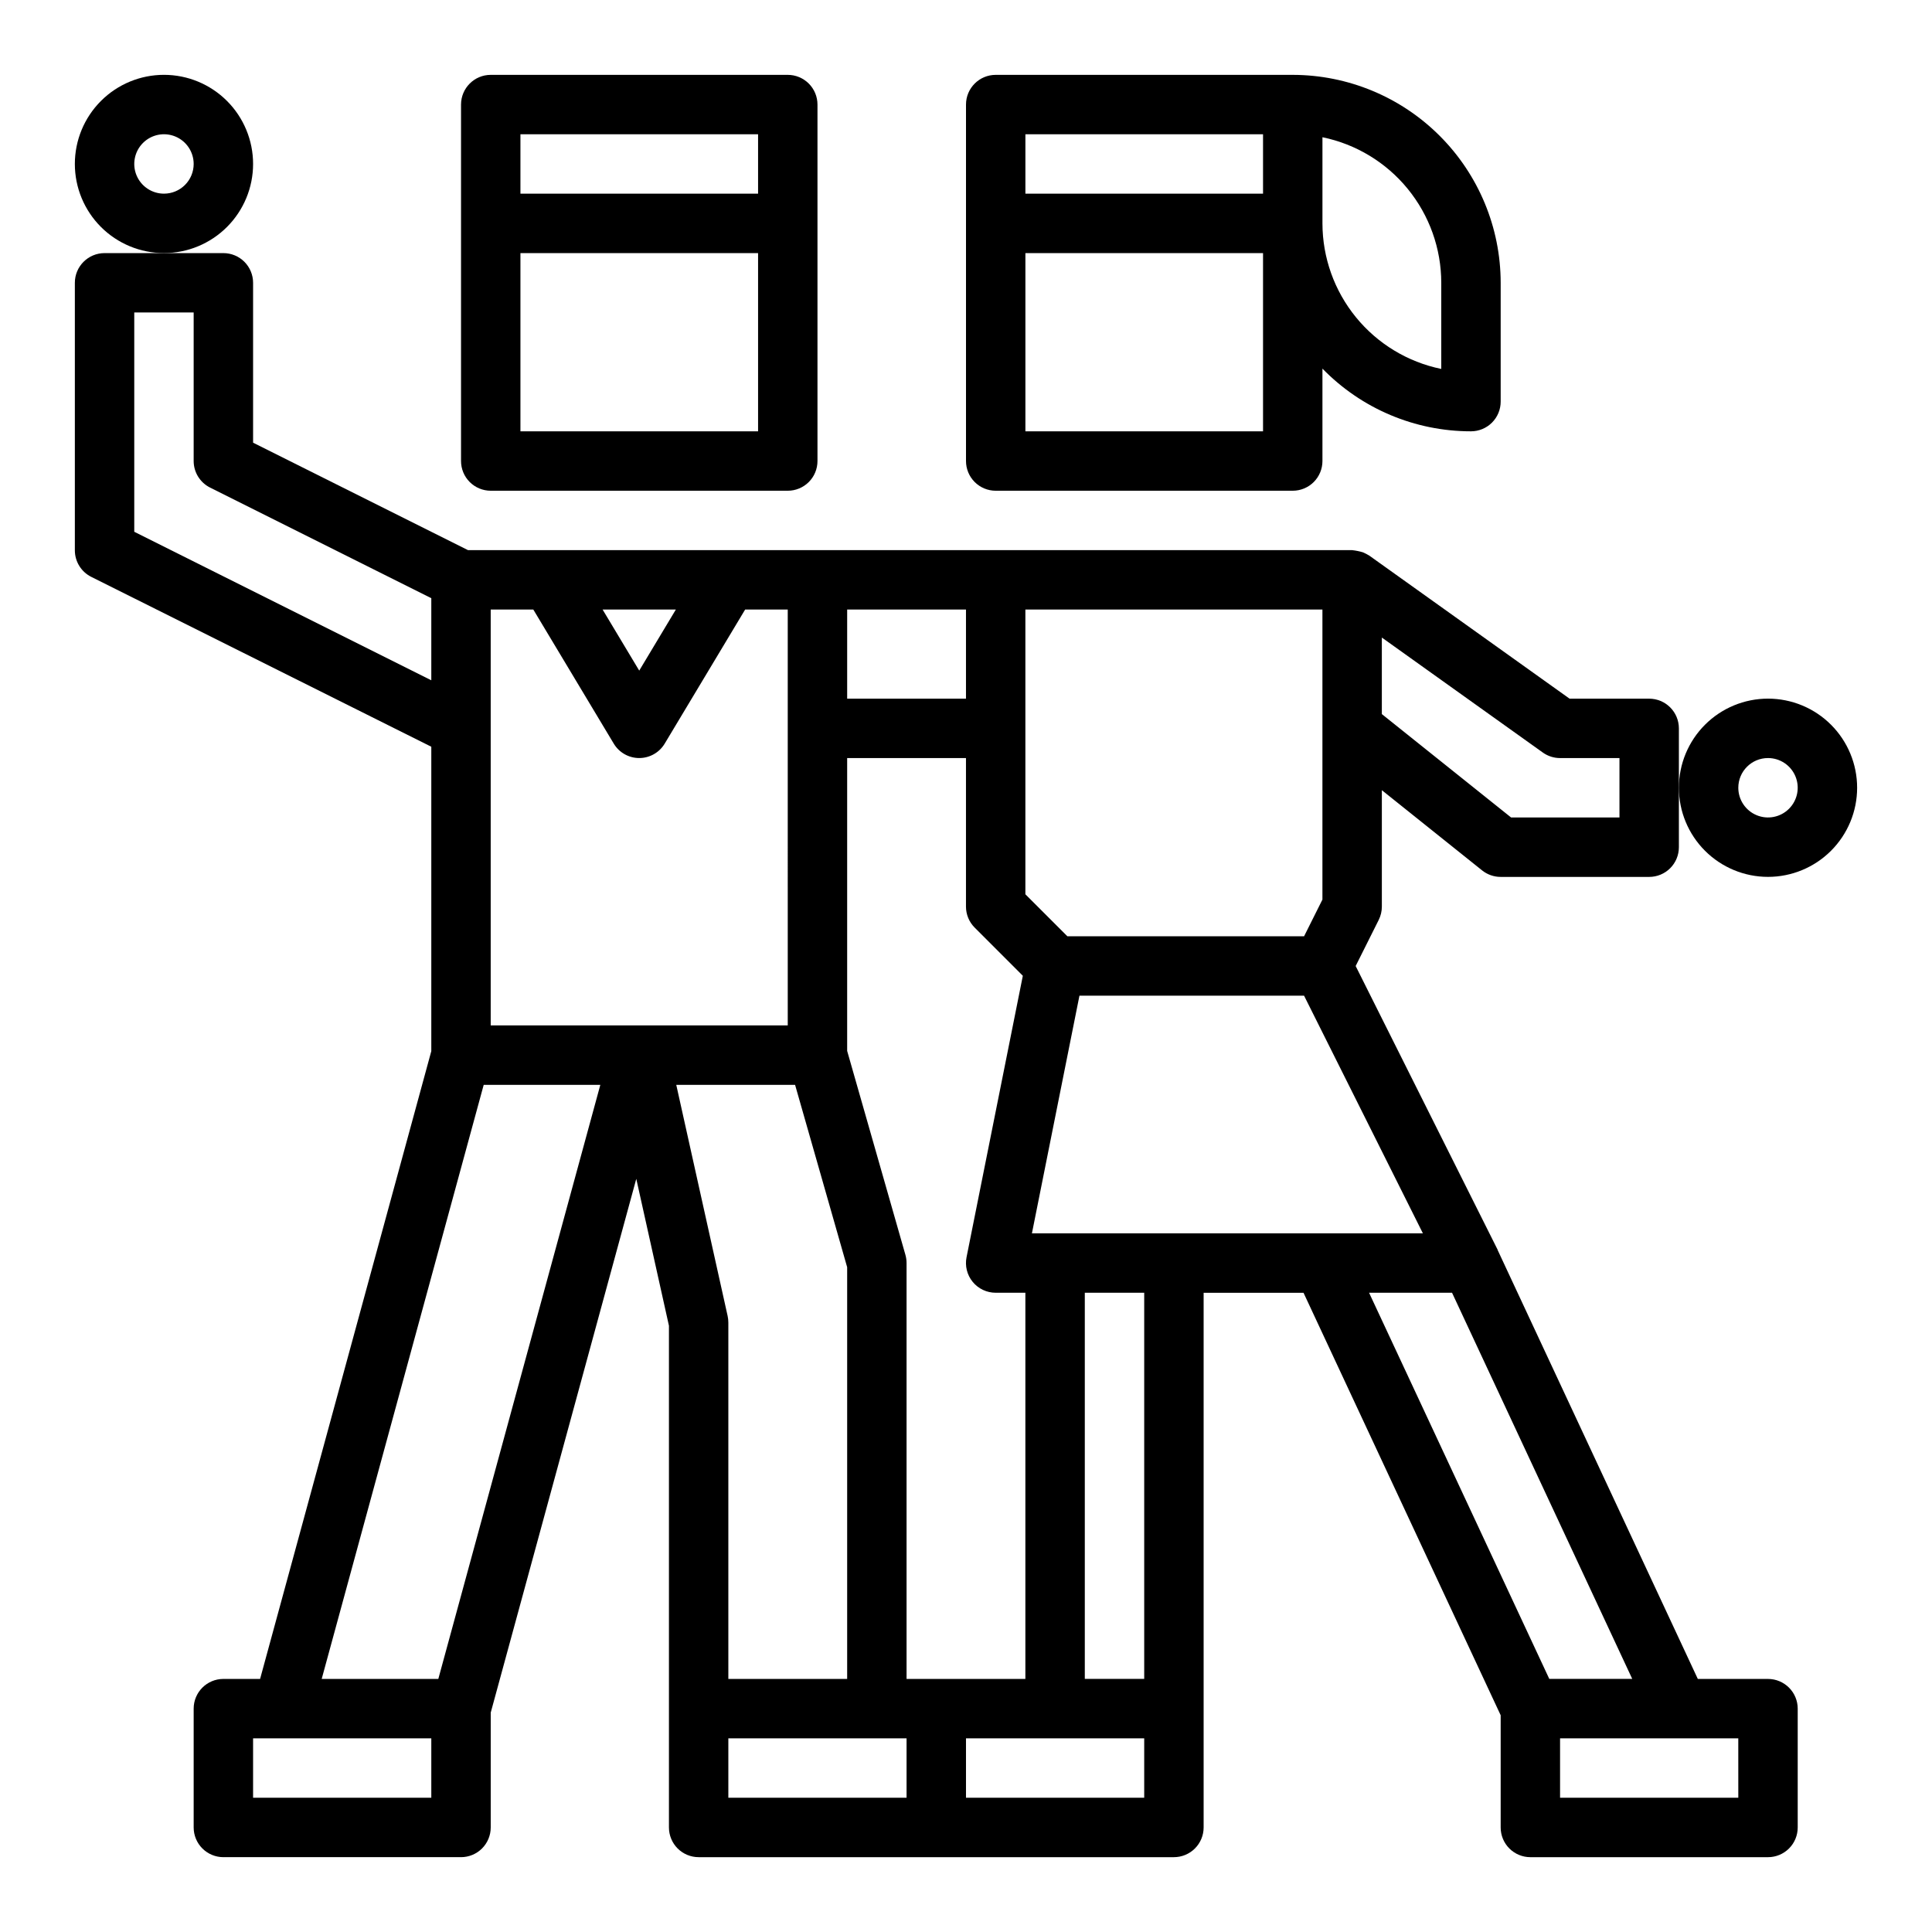
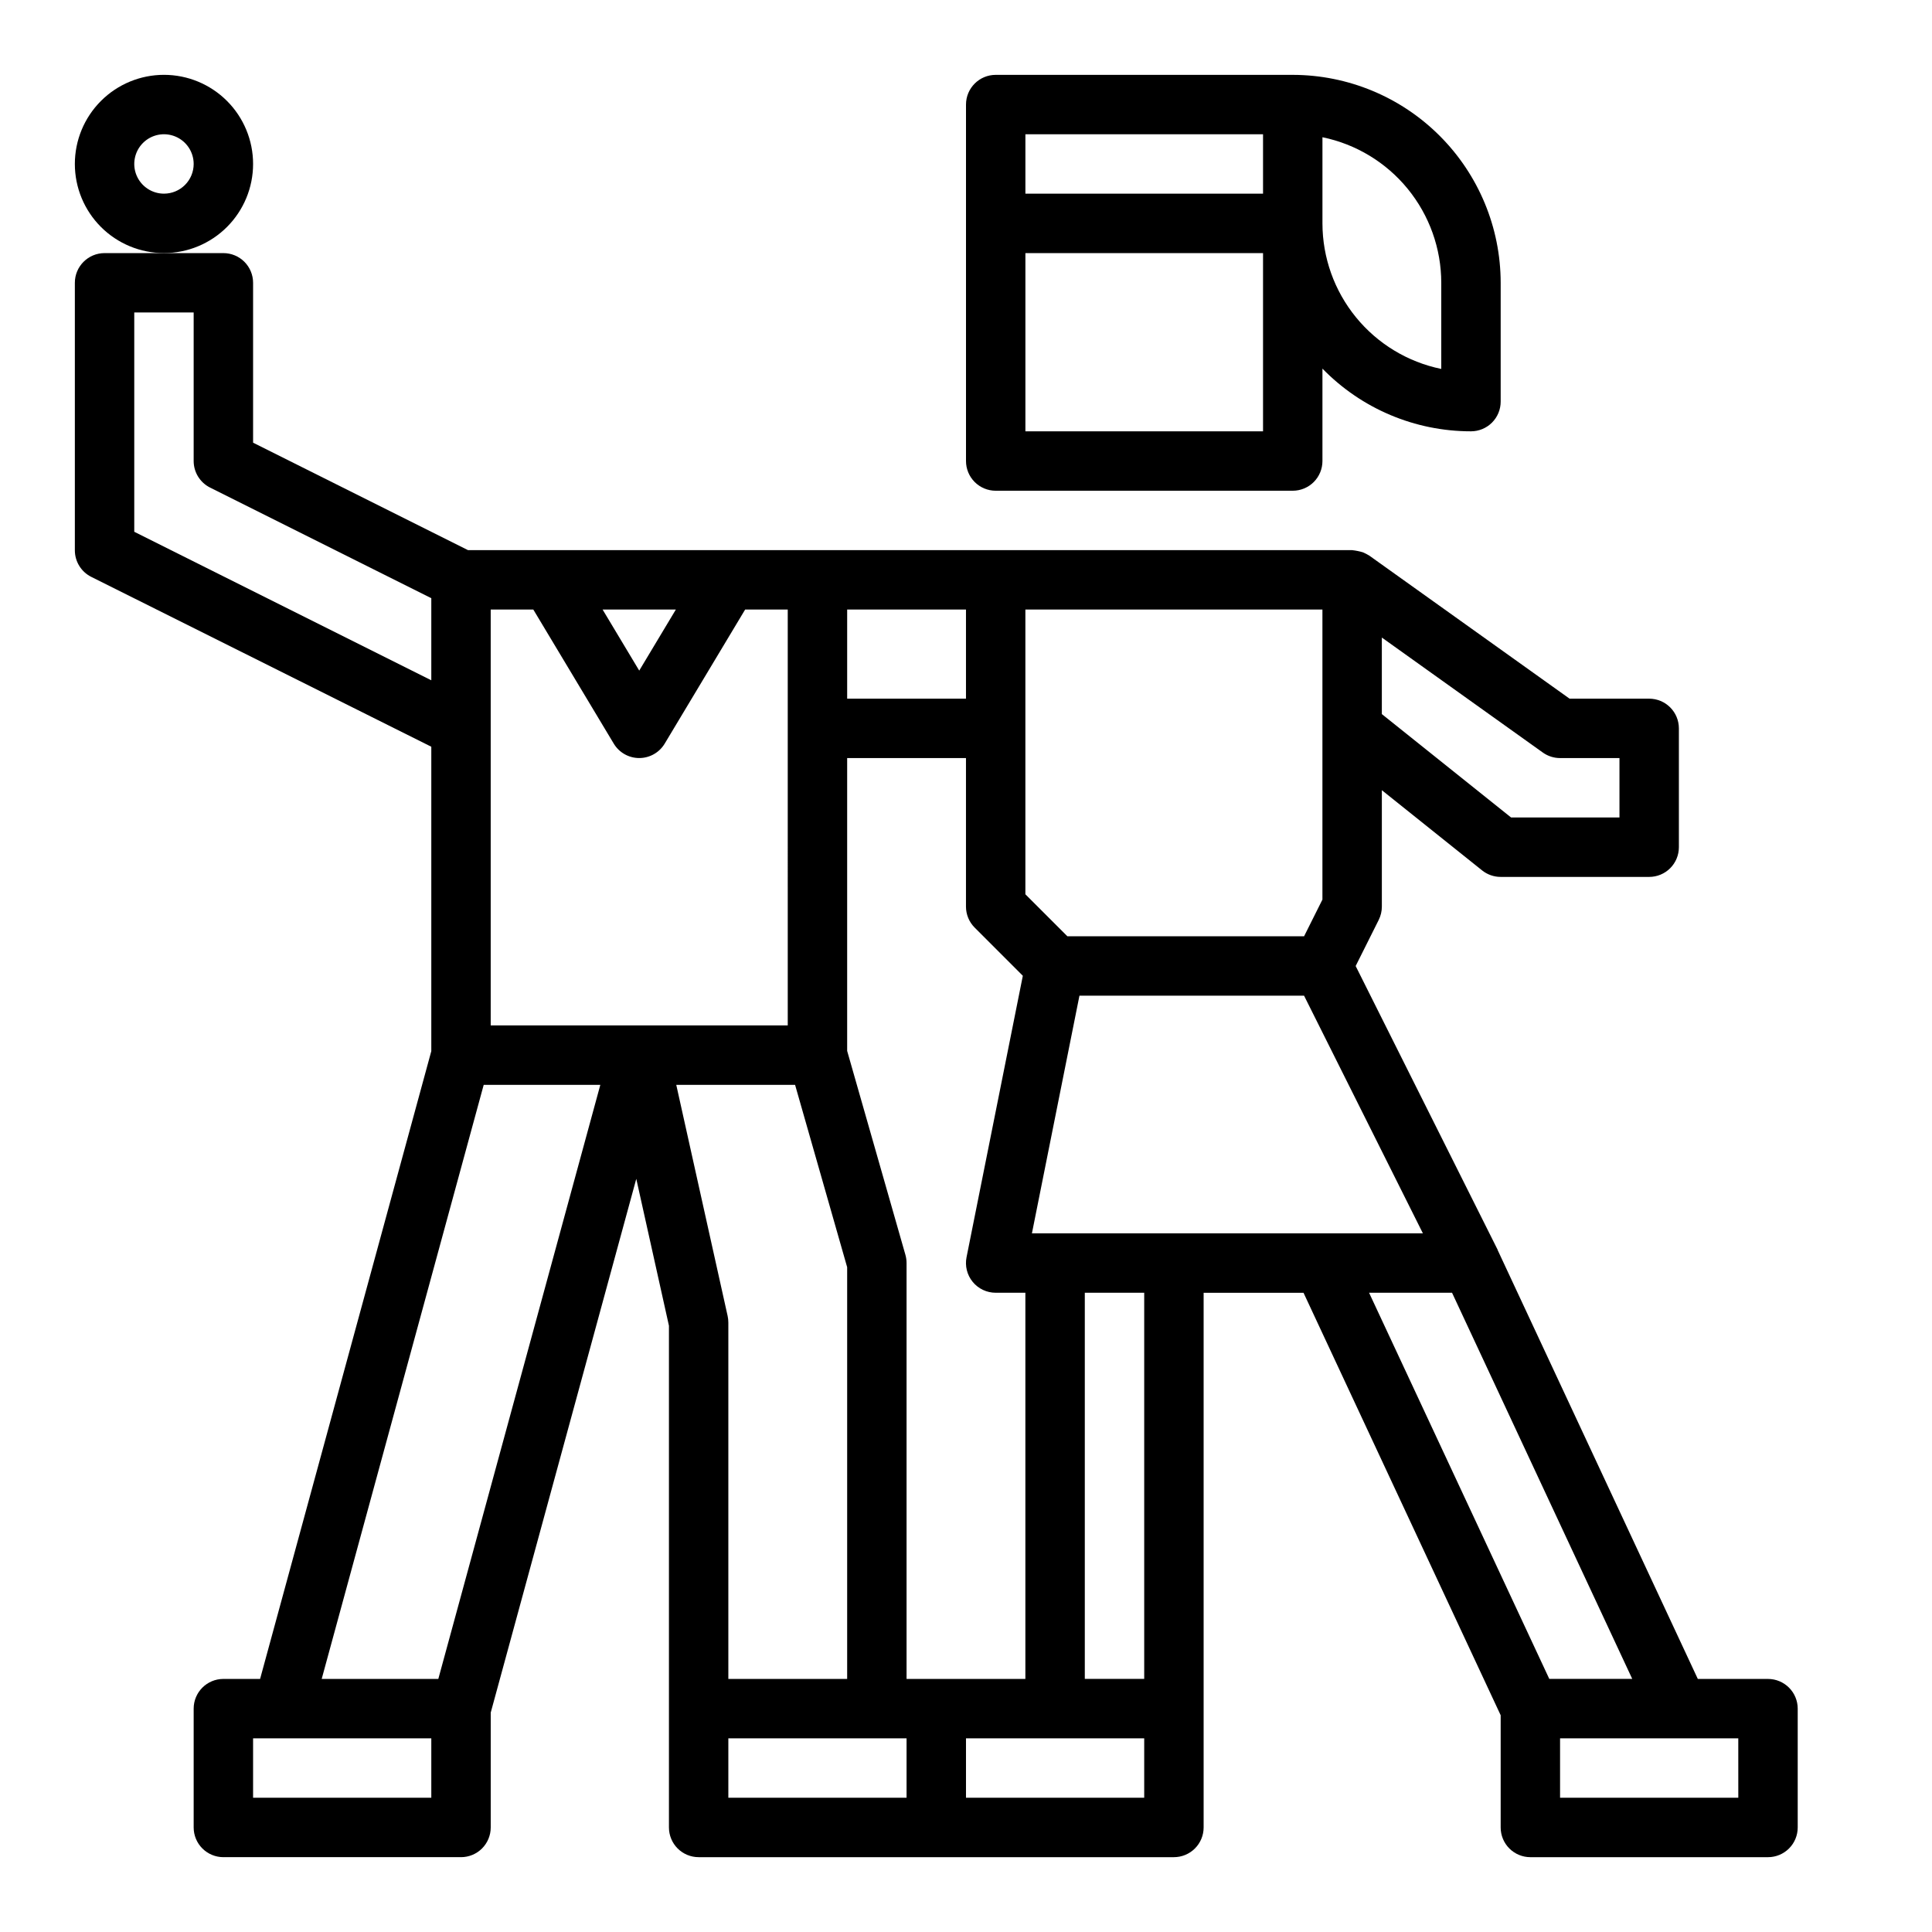
<svg xmlns="http://www.w3.org/2000/svg" fill="#000000" width="800px" height="800px" version="1.1" viewBox="144 144 512 512">
  <g>
-     <path d="m274.05 274.05h78.719c2.09 0 4.09-0.832 5.566-2.305 1.477-1.477 2.305-3.481 2.305-5.566v-94.465c0-2.09-0.828-4.09-2.305-5.566-1.477-1.477-3.477-2.309-5.566-2.309h-78.719c-4.348 0-7.871 3.527-7.871 7.875v94.465c0 2.086 0.828 4.09 2.305 5.566 1.477 1.473 3.477 2.305 5.566 2.305zm7.871-15.742v-47.234h62.977v47.23zm0-78.723h62.977v15.742h-62.977z" />
    <path d="m407.87 274.05h78.719c2.09 0 4.09-0.832 5.566-2.305 1.477-1.477 2.305-3.481 2.305-5.566v-24.492c10.34 10.629 24.535 16.621 39.363 16.617 2.086 0 4.09-0.828 5.566-2.305 1.477-1.477 2.305-3.477 2.305-5.566v-31.488c-0.016-14.609-5.828-28.613-16.16-38.945-10.328-10.332-24.336-16.141-38.945-16.16h-78.719c-4.348 0-7.871 3.527-7.871 7.875v94.465c0 2.086 0.828 4.09 2.305 5.566 1.477 1.473 3.477 2.305 5.566 2.305zm7.871-15.742v-47.234h62.977v47.23zm110.21-39.363v22.828c-8.883-1.824-16.867-6.656-22.602-13.684-5.738-7.027-8.875-15.816-8.887-24.887v-22.832c8.887 1.828 16.871 6.66 22.605 13.688 5.738 7.027 8.875 15.816 8.883 24.887zm-110.21-39.359h62.977v15.742h-62.977z" />
    <path d="m168.19 296.88 90.109 45.012v80.672l-45.371 166.37h-9.73c-4.348 0-7.875 3.527-7.875 7.875v31.488c0 2.086 0.832 4.09 2.309 5.566 1.477 1.473 3.477 2.305 5.566 2.305h62.977c2.086 0 4.09-0.832 5.566-2.305 1.473-1.477 2.305-3.481 2.305-5.566v-30.434l38.574-141.46 8.656 38.934v132.96c0 2.086 0.832 4.09 2.305 5.566 1.477 1.473 3.481 2.305 5.566 2.305h125.95c2.09 0 4.09-0.832 5.566-2.305 1.477-1.477 2.309-3.481 2.309-5.566v-141.7h26.473l52.246 111.96v29.742c0 2.086 0.828 4.09 2.305 5.566 1.477 1.473 3.481 2.305 5.566 2.305h62.977c2.09 0 4.09-0.832 5.566-2.305 1.477-1.477 2.305-3.481 2.305-5.566v-31.488c0-2.09-0.828-4.09-2.305-5.566s-3.477-2.309-5.566-2.309h-18.602l-52.988-113.54-0.055-0.078v-0.109l-37.633-75.203 6.117-12.227h-0.004c0.547-1.094 0.828-2.297 0.828-3.519v-30.852l26.566 21.254v0.004c1.398 1.113 3.133 1.723 4.922 1.723h39.359c2.09 0 4.09-0.828 5.566-2.305 1.477-1.477 2.305-3.481 2.305-5.566v-31.488c0-2.09-0.828-4.09-2.305-5.566-1.477-1.477-3.477-2.309-5.566-2.309h-21.098l-53.051-37.895h0.004c-0.543-0.332-1.109-0.629-1.695-0.883-0.938-0.281-1.902-0.477-2.879-0.582h-234.3l-56.961-28.48v-42.367c0-2.086-0.828-4.09-2.305-5.566s-3.481-2.305-5.566-2.305h-31.488c-4.348 0-7.875 3.523-7.875 7.871v70.848c-0.016 3 1.672 5.746 4.356 7.086zm90.109 323.54h-47.23v-15.742h47.23zm1.859-31.488h-30.906l42.934-157.44 30.906 0.004zm142.14-199.11 12.762 12.77-14.91 74.555c-0.473 2.316 0.121 4.723 1.617 6.555 1.492 1.828 3.734 2.891 6.098 2.891h7.871v102.34h-31.488v-110.21c0-0.73-0.102-1.461-0.297-2.164l-15.445-54.059v-77.602h31.488v39.359c0 2.09 0.828 4.09 2.305 5.566zm-33.793 90v109.11h-31.488v-94.465c-0.004-0.574-0.062-1.145-0.184-1.707l-13.617-61.266h31.488zm-31.488 124.85h47.23v15.742h-47.23zm110.21 15.742h-47.23v-15.742h47.23zm0-31.488h-15.742v-102.34h15.742zm157.44 31.488h-47.234v-15.742h47.23zm-50.09-31.488-47.762-102.34h21.988l47.758 102.34zm-33.496-118.08h-103.61l12.594-62.977h59.527zm36.352-125.95h15.742v15.742h-28.723l-34.25-27.395v-20.285l42.66 30.473c1.332 0.953 2.934 1.465 4.57 1.465zm-62.977 37.504-4.863 9.727h-62.723l-11.133-11.129v-75.461h78.719zm-94.461-53.25h-31.488v-23.613h31.488zm-47.234 86.594h-78.719v-110.21h11.289l21.324 35.543c1.422 2.367 3.984 3.812 6.746 3.812s5.324-1.445 6.746-3.812l21.324-35.543h11.289zm-29.652-110.21-9.707 16.184-9.707-16.184zm-143.53-78.723h15.742v39.363c0 2.981 1.688 5.711 4.356 7.043l58.621 29.309v21.758l-78.719-39.359z" />
    <path d="m211.07 187.45c0-6.262-2.488-12.27-6.918-16.699-4.43-4.43-10.434-6.918-16.699-6.918-6.262 0-12.27 2.488-16.699 6.918-4.43 4.43-6.918 10.438-6.918 16.699 0 6.266 2.488 12.27 6.918 16.699 4.43 4.43 10.438 6.918 16.699 6.918 6.266 0 12.27-2.488 16.699-6.918 4.43-4.43 6.918-10.434 6.918-16.699zm-23.617 7.871c-3.184 0-6.055-1.918-7.273-4.859s-0.543-6.324 1.707-8.578c2.254-2.25 5.637-2.926 8.578-1.707s4.859 4.09 4.859 7.273c0 2.09-0.828 4.09-2.305 5.566-1.477 1.477-3.477 2.305-5.566 2.305z" />
-     <path d="m612.54 376.38c6.262 0 12.27-2.488 16.699-6.918 4.43-4.43 6.918-10.434 6.918-16.699 0-6.262-2.488-12.27-6.918-16.699-4.43-4.43-10.438-6.918-16.699-6.918s-12.27 2.488-16.699 6.918c-4.43 4.43-6.918 10.438-6.918 16.699 0 6.266 2.488 12.27 6.918 16.699 4.43 4.43 10.438 6.918 16.699 6.918zm0-31.488c3.184 0 6.055 1.918 7.273 4.859s0.543 6.328-1.707 8.578c-2.25 2.254-5.637 2.926-8.578 1.707s-4.859-4.09-4.859-7.273c0-4.348 3.523-7.871 7.871-7.871z" />
  </g>
</svg>